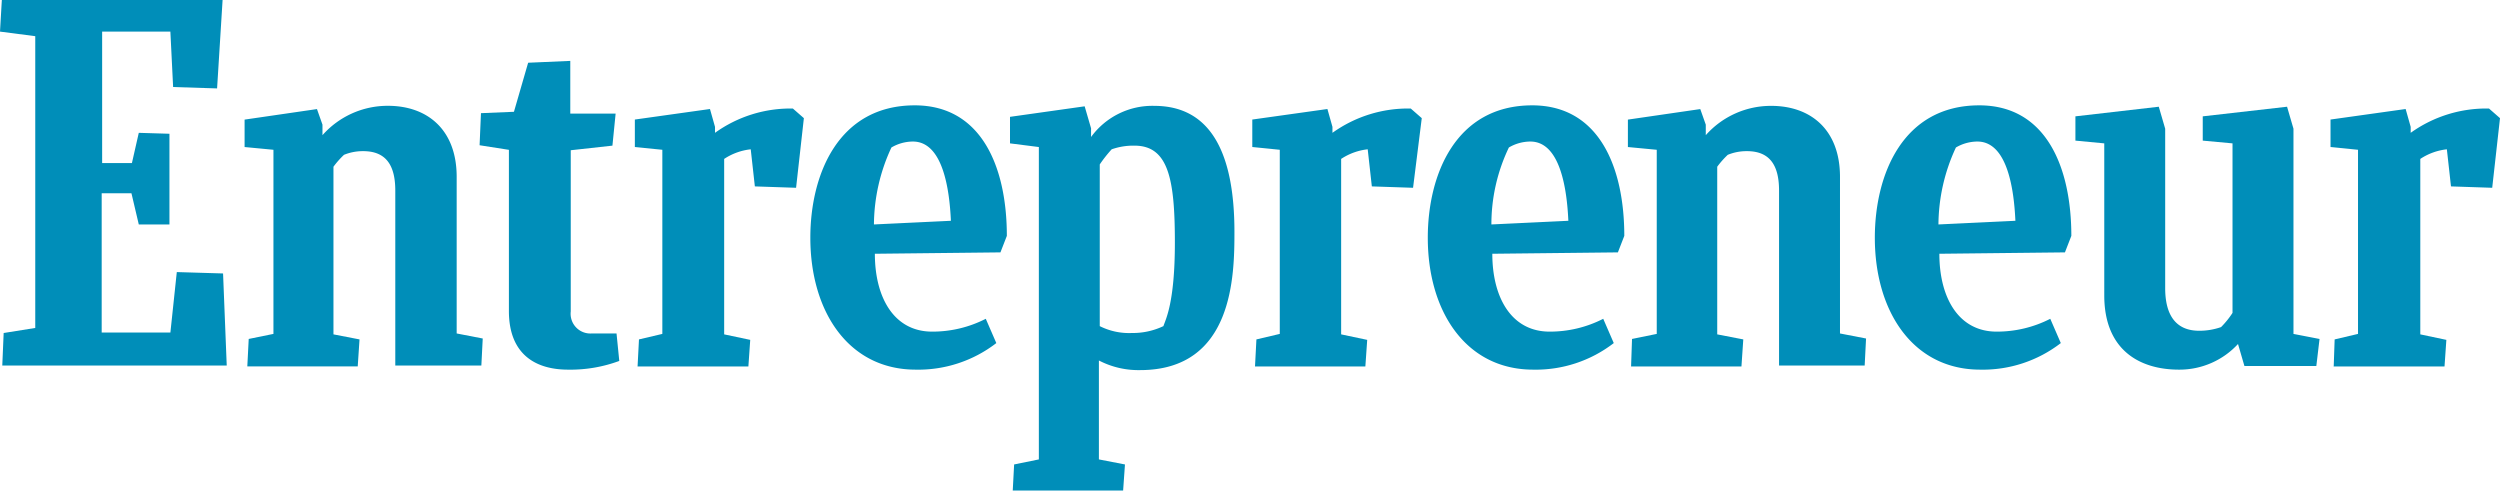
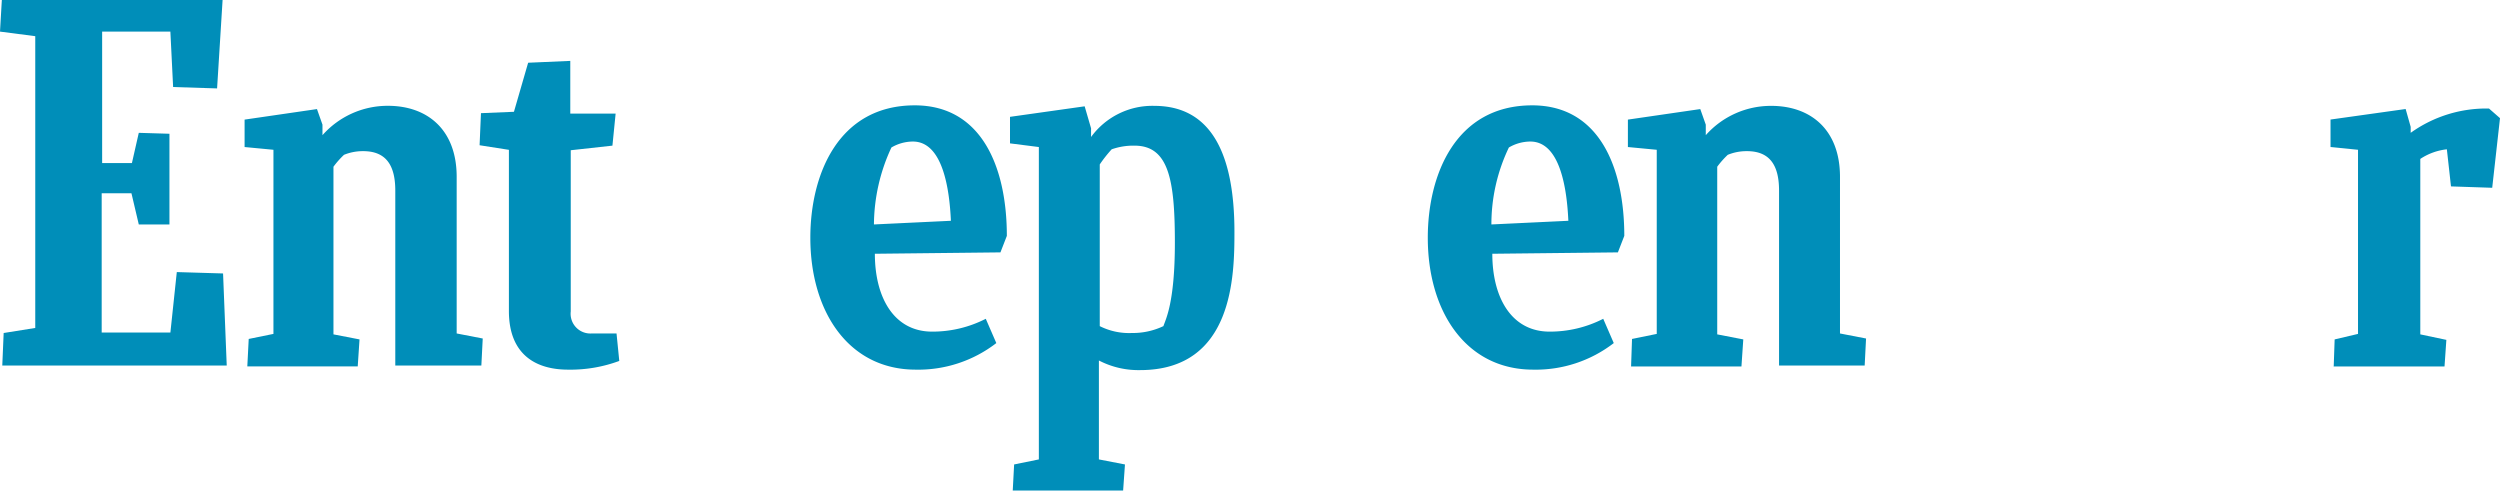
<svg xmlns="http://www.w3.org/2000/svg" width="163.077" height="32" viewBox="0 0 163.077 32">
  <path d="M.239,21.722,2.3,21.393V2.36L0,2.062.12,0h14.4l-.359,5.767-2.868-.09-.179-3.615H6.663v8.575H8.605l.448-1.972,2,.06v5.916h-2l-.478-2.032H6.633v9.083h4.482l.418-3.944,3.018.09.239,6.006H.149Z" fill="#008eb9" />
  <path d="M53.579,40.071l.09-1.763,1.613-.329V25.968L53.4,25.789V24l4.721-.687.359,1.016v.687A5.673,5.673,0,0,1,62.752,23.1c2.57,0,4.482,1.554,4.482,4.631V37.95l1.7.329-.09,1.763H63.23V28.628c0-1.643-.6-2.57-2.091-2.57a3.24,3.24,0,0,0-1.255.239,5.8,5.8,0,0,0-.687.777V38.009l1.7.329L60.78,40.1h-7.2Z" transform="translate(-37.445 -16.198)" fill="#008eb9" />
  <path d="M355.609,40.071l.06-1.763,1.613-.329V25.968l-1.882-.179V24l4.721-.687.359,1.016v.687a5.673,5.673,0,0,1,4.273-1.912c2.57,0,4.482,1.554,4.482,4.631V37.95l1.7.329-.09,1.763H365.26V28.628c0-1.643-.6-2.57-2.091-2.57a3.24,3.24,0,0,0-1.255.239,5.8,5.8,0,0,0-.687.777V38.009l1.7.329-.12,1.763h-7.2Z" transform="translate(-249.211 -16.198)" fill="#008eb9" />
  <path d="M113.813,32.87a9.148,9.148,0,0,1-3.346.568c-2,0-3.854-.9-3.854-3.824V19.1l-1.912-.3.09-2.092,2.151-.09.926-3.2,2.749-.12v3.436h2.958l-.209,2.092-2.719.3V29.644a1.289,1.289,0,0,0,1.374,1.434h1.613Z" transform="translate(-73.417 -9.326)" fill="#008eb9" />
  <path d="M509.009,40.492l.06-1.733,1.524-.359V26.389L508.8,26.21V24.417l4.9-.687.329,1.165v.388a8.457,8.457,0,0,1,5.109-1.584l.717.627-.508,4.542-2.689-.09-.269-2.42a3.912,3.912,0,0,0-1.733.627V38.43l1.7.359-.12,1.733h-7.231v-.03Z" transform="translate(-356.778 -16.619)" fill="#008eb9" />
-   <path d="M273.579,40.492l.09-1.733,1.524-.359V26.389L273.4,26.21V24.417l4.9-.687.329,1.165v.388a8.458,8.458,0,0,1,5.109-1.584l.717.627-.568,4.542-2.689-.09-.269-2.42a3.912,3.912,0,0,0-1.733.627V38.43l1.7.359-.12,1.733h-7.2Z" transform="translate(-191.712 -16.619)" fill="#008eb9" />
-   <path d="M138.779,40.492l.09-1.733,1.524-.359V26.389L138.6,26.21V24.417l4.9-.687.329,1.165v.388a8.43,8.43,0,0,1,5.079-1.584l.717.627-.508,4.542-2.689-.09-.269-2.42a3.912,3.912,0,0,0-1.733.627V38.43l1.7.359-.12,1.733h-7.231Z" transform="translate(-97.188 -16.619)" fill="#008eb9" />
  <path d="M181.113,32.681c0,2.868,1.255,5.079,3.735,5.079a7.623,7.623,0,0,0,3.5-.837l.687,1.584a8.321,8.321,0,0,1-5.259,1.733c-4.362,0-6.872-3.765-6.872-8.605,0-4.123,1.823-8.635,6.812-8.635,4.362,0,6.006,4.034,6.006,8.515l-.418,1.076Zm-.06-1.912,5.02-.239c-.09-2-.508-5.169-2.48-5.169a2.784,2.784,0,0,0-1.4.388A12.022,12.022,0,0,0,181.053,30.768Z" transform="translate(-124.045 -16.128)" fill="#008eb9" />
-   <path d="M413.513,32.681c0,2.868,1.255,5.079,3.735,5.079a7.624,7.624,0,0,0,3.5-.837l.687,1.584a8.321,8.321,0,0,1-5.259,1.733c-4.362,0-6.872-3.765-6.872-8.605,0-4.123,1.823-8.635,6.812-8.635,4.362,0,6.006,4.034,6.006,8.515l-.418,1.076Zm-.06-1.912,5.02-.239c-.09-2-.508-5.169-2.48-5.169a2.784,2.784,0,0,0-1.4.388A12.022,12.022,0,0,0,413.453,30.768Z" transform="translate(-287.007 -16.128)" fill="#008eb9" />
  <path d="M315.913,32.681c0,2.868,1.255,5.079,3.735,5.079a7.623,7.623,0,0,0,3.5-.837l.687,1.584a8.321,8.321,0,0,1-5.259,1.733c-4.362,0-6.872-3.765-6.872-8.605,0-4.123,1.823-8.635,6.812-8.635,4.362,0,6.006,4.034,6.006,8.515l-.418,1.076Zm-.06-1.912,5.02-.239c-.09-2-.508-5.169-2.48-5.169a2.784,2.784,0,0,0-1.4.388A11.577,11.577,0,0,0,315.853,30.768Z" transform="translate(-218.568 -16.128)" fill="#008eb9" />
-   <path d="M464.125,40.211l-.418-1.434a5.186,5.186,0,0,1-3.854,1.673c-2.57,0-4.87-1.285-4.87-4.84V25.69l-1.882-.179V23.927l5.438-.627.418,1.434v10.4c0,1.823.747,2.779,2.211,2.779a4.242,4.242,0,0,0,1.434-.239,5.631,5.631,0,0,0,.747-.926V25.69l-1.942-.179V23.927l5.5-.627.418,1.434V38.12l1.7.329-.209,1.763Z" transform="translate(-317.72 -16.338)" fill="#008eb9" />
  <path d="M228.448,37.92a4.259,4.259,0,0,1-2.092-.448V26.924a8.7,8.7,0,0,1,.777-.986,4.232,4.232,0,0,1,1.494-.239c2.241,0,2.629,2.271,2.629,6.334,0,3.914-.6,4.99-.747,5.438A4.641,4.641,0,0,1,228.448,37.92Zm6.693-6.6c0-5.049-1.494-8.217-5.229-8.217a4.947,4.947,0,0,0-4.123,2.032v-.568l-.418-1.434-4.87.687V25.55l1.882.239V46.166l-1.613.329-.09,1.7h7.2l.12-1.7-1.7-.329V39.713a5.588,5.588,0,0,0,2.689.627C235.081,40.34,235.141,34.155,235.141,31.317Z" transform="translate(-154.618 -16.198)" fill="#008eb9" />
</svg>